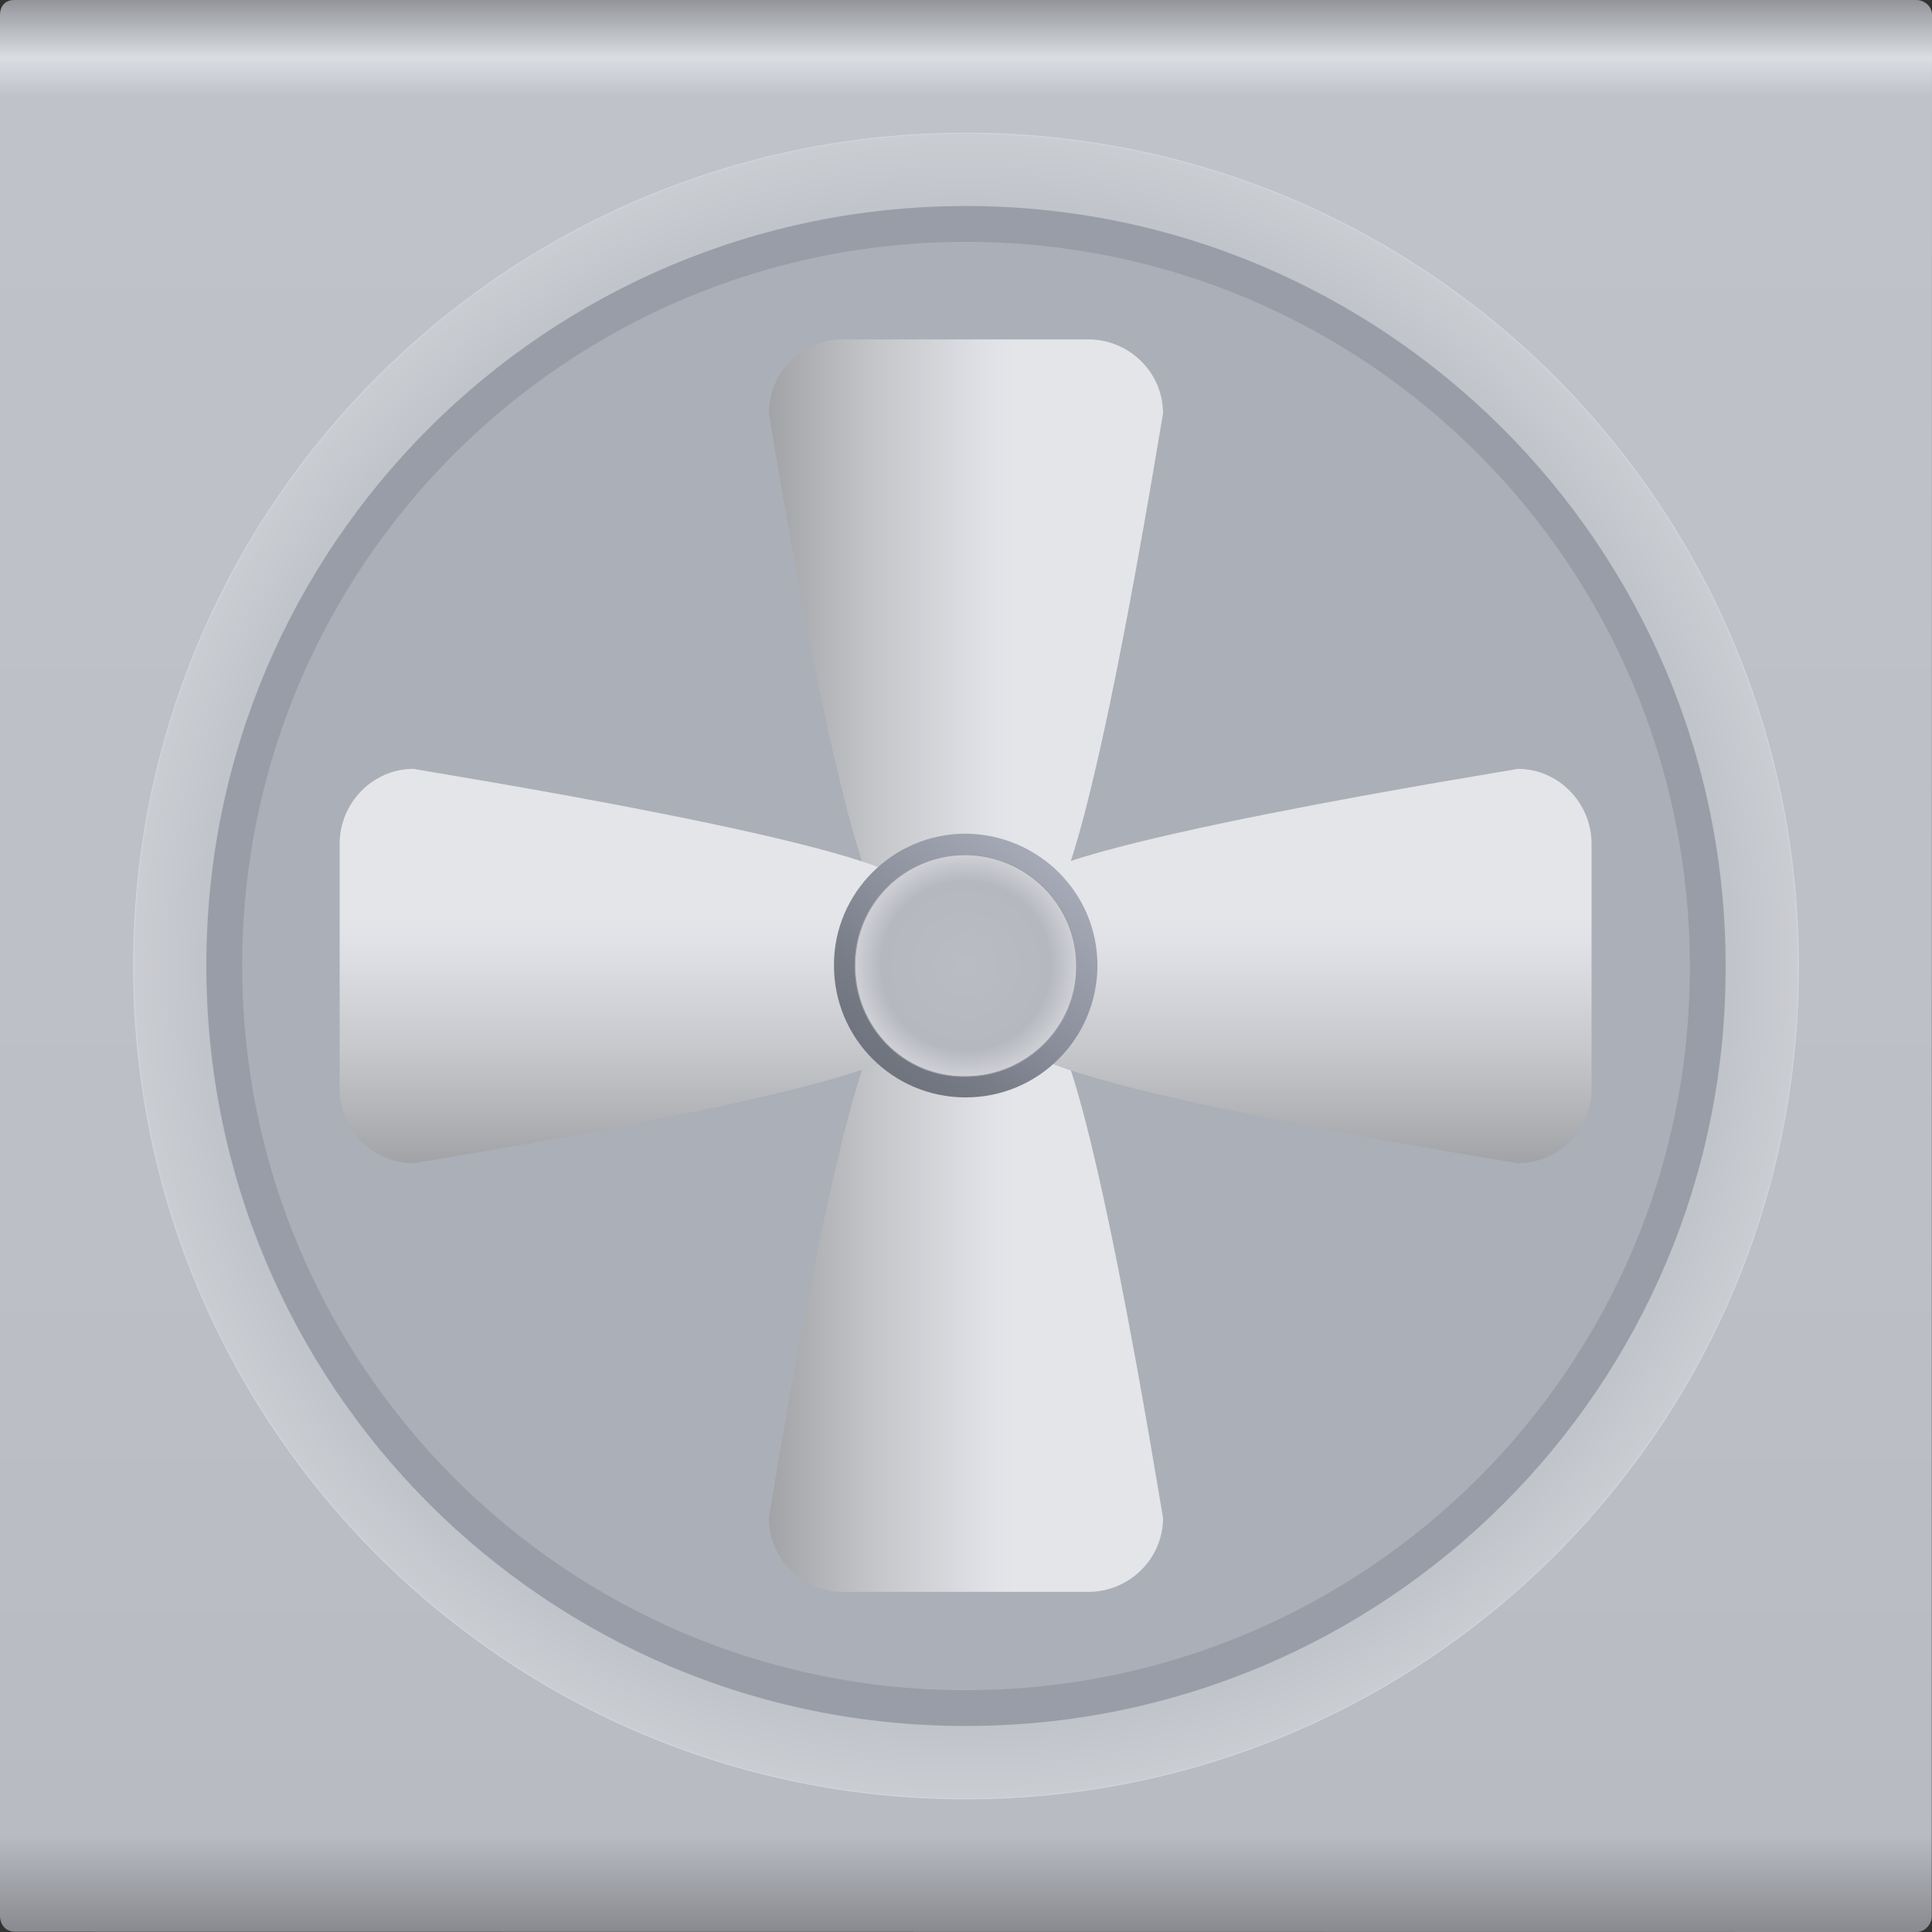
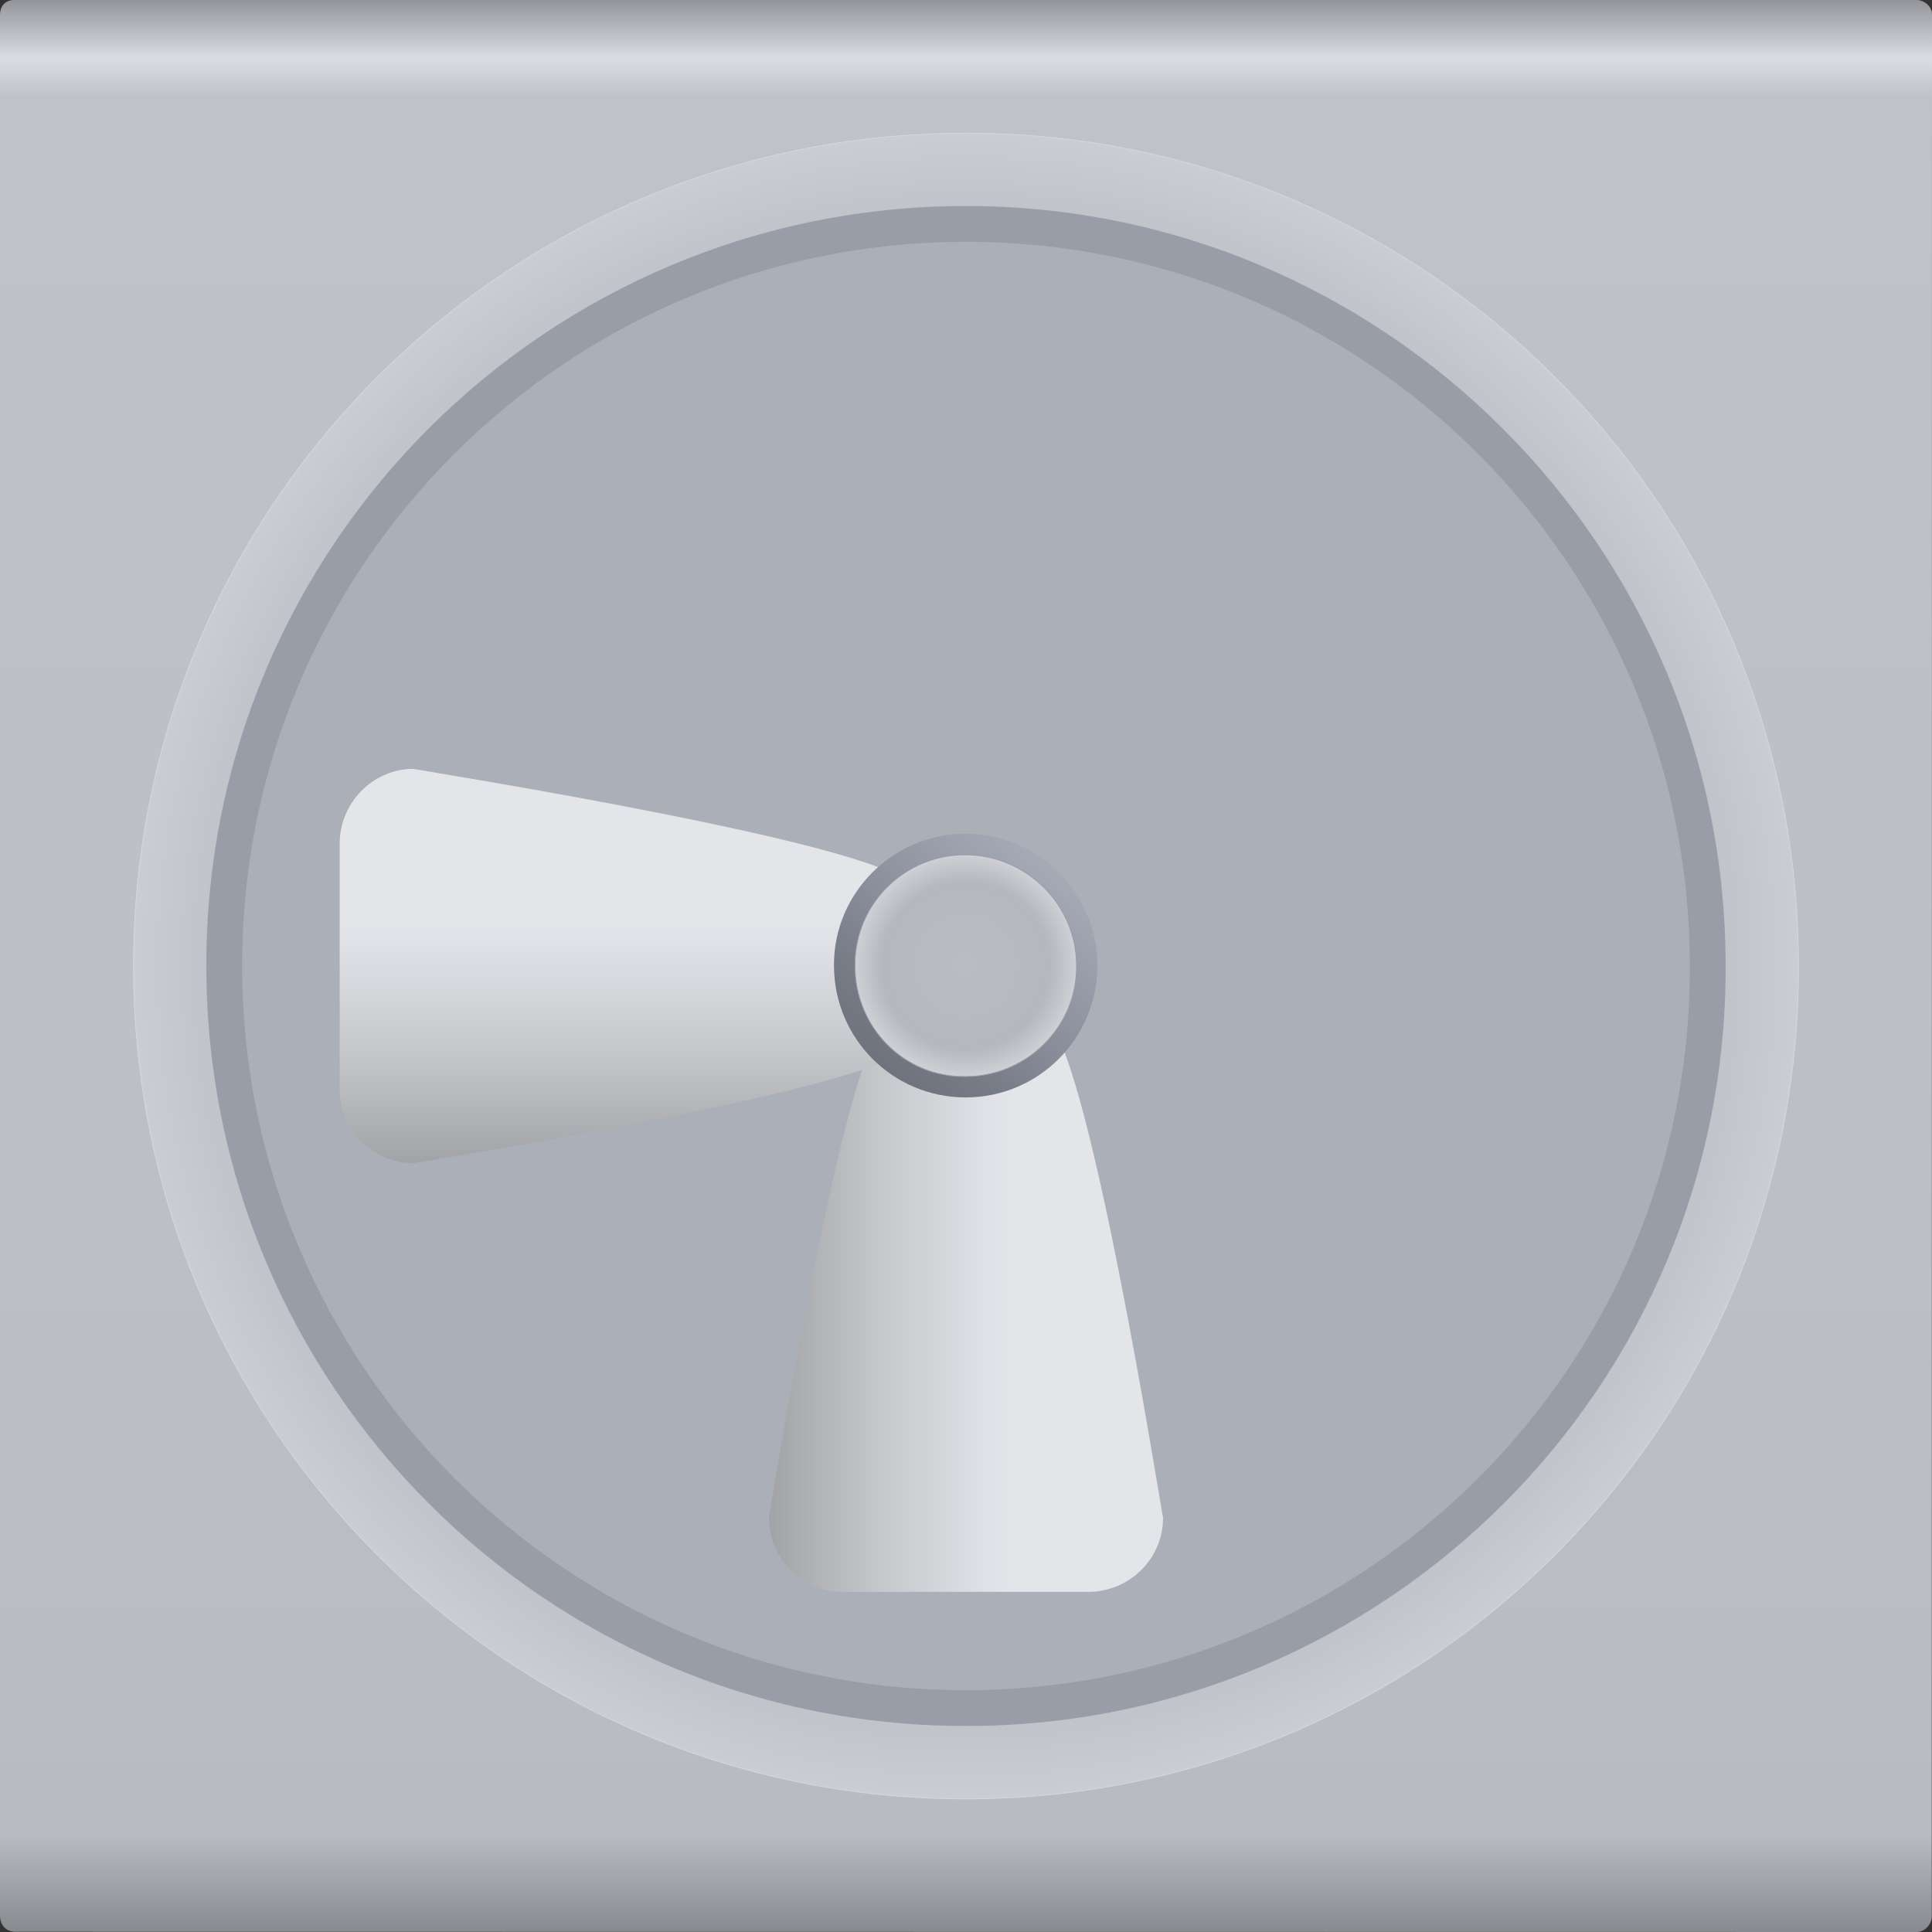
<svg xmlns="http://www.w3.org/2000/svg" preserveAspectRatio="none" version="1.1" id="图层_1" x="0px" y="0px" width="567.07px" height="567.07px" viewBox="-0.07 -0.07 567.07 567.07" enable-background="new -0.07 -0.07 567.07 567.07" xml:space="preserve">
  <rect x="-0.07" y="-0.07" width="567.07" height="567.07" fill="#333333" stroke="none" />
  <g id="surface151">
    <linearGradient id="SVGID_1_" gradientUnits="userSpaceOnUse" x1="580.272" y1="201.304" x2="580.272" y2="-554.789" gradientTransform="matrix(0.75 0 0 -0.75 -151.74 150.906)">
      <stop offset="0" style="stop-color:#93959A" />
      <stop offset="0.03" style="stop-color:#DADDE2" />
      <stop offset="0.05" style="stop-color:#BFC2C9" />
      <stop offset="0.64" style="stop-color:#BCBFC5" />
      <stop offset="0.95" style="stop-color:#B8BBC1" />
      <stop offset="1" style="stop-color:#888A8F" />
    </linearGradient>
    <path fill="url(#SVGID_1_)" d="M4.43-0.07h558c2.25,0,4.57,1.813,4.57,4.277l-0.07,558.222c0,2.25-1.977,4.57-4.441,4.57   L4.43,566.929c-3,0-4.5-2.254-4.5-4.719V4.43c0-3,1.742-4.5,4.211-4.5H4.43z" />
    <radialGradient id="SVGID_2_" cx="528.011" cy="-124.634" r="460.838" gradientTransform="matrix(0.75 0 0 -0.75 -112.544 189.988)" gradientUnits="userSpaceOnUse">
      <stop offset="0" style="stop-color:#B3B7BE" />
      <stop offset="0.54" style="stop-color:#AFB3BA" />
      <stop offset="0.74" style="stop-color:#D0D2D7" />
      <stop offset="0.91" style="stop-color:#AFB3BA" />
      <stop offset="1" style="stop-color:#AFB3BA" />
    </radialGradient>
    <path fill="url(#SVGID_2_)" stroke="#D4D6DB" stroke-width="0.25" stroke-linejoin="bevel" stroke-miterlimit="10" d="   M39.125,283.512c0-135,109.332-244.5,244.34-244.5c135.16,0,244.339,109.445,244.339,244.453   c0.32,135.046-109.461,244.453-244.339,244.453c-134.84,0.094-244.34-109.445-244.34-244.453V283.512z" />
    <path fill="#989DA7" d="M60.504,283.152c0-123,99.824-222.75,222.961-222.75c122.789,0,222.957,99.805,222.957,223.063   c0.332,123.437-99.82,223.062-222.957,223.062c-123.211,0.125-222.961-99.934-222.961-223.062V283.152z" />
    <path fill="#FFFFFF" fill-opacity="0.184" d="M71.012,283.16c0-117,95.117-212.25,212.453-212.25   c117.546,0,212.453,95.105,212.453,212.555c0.344,117.445-95.117,212.55-212.453,212.55   c-117.203,0.145-212.453-95.223-212.453-212.55V283.16z" />
    <linearGradient id="SVGID_3_" gradientUnits="userSpaceOnUse" x1="356.463" y1="89.589" x2="202.224" y2="89.589" gradientTransform="matrix(0.75 0 0 -0.75 73.956 250.525)">
      <stop offset="0.37" style="stop-color:#E3E5E9" />
      <stop offset="0.44" style="stop-color:#E0E2E7" />
      <stop offset="0.72" style="stop-color:#C5C7CB" />
      <stop offset="1" style="stop-color:#A2A3A7" />
    </linearGradient>
-     <path fill="url(#SVGID_3_)" d="M247.375,99.547h72c12,0,21.93,9.715,21.93,21.695c-0.18,0.055-23.086,145.879-35.066,145.879   l-45.363-0.324c-12,0-35.25-145.555-35.25-145.555c0-11.945,9.711-21.695,21.691-21.695H247.375z" />
    <linearGradient id="SVGID_4_" gradientUnits="userSpaceOnUse" x1="356.463" y1="454.911" x2="202.224" y2="454.911" gradientTransform="matrix(0.75 0 0 0.75 73.956 42.198)">
      <stop offset="0.37" style="stop-color:#E3E5E9" />
      <stop offset="0.44" style="stop-color:#E0E2E7" />
      <stop offset="0.72" style="stop-color:#C5C7CB" />
      <stop offset="1" style="stop-color:#A2A3A7" />
    </linearGradient>
    <path fill="url(#SVGID_4_)" d="M247.375,467.167h72c12,0,21.93-9.715,21.93-21.695c-0.18-0.055-23.086-145.879-35.066-145.879   l-45.363,0.324c-12,0-35.25,145.555-35.25,145.555c0,11.945,9.711,21.695,21.691,21.695H247.375z" />
    <linearGradient id="SVGID_5_" gradientUnits="userSpaceOnUse" x1="155.616" y1="254.038" x2="1.305" y2="254.038" gradientTransform="matrix(0 -0.75 -0.75 0 373.905 342.309)">
      <stop offset="0.37" style="stop-color:#E3E5E9" />
      <stop offset="0.44" style="stop-color:#E0E2E7" />
      <stop offset="0.72" style="stop-color:#C5C7CB" />
      <stop offset="1" style="stop-color:#A2A3A7" />
    </linearGradient>
    <path fill="url(#SVGID_5_)" d="M99.629,319.582v-72c0-12,9.707-21.984,21.684-21.984c0.066,0.234,145.813,23.098,145.813,35.082   l-0.246,45.402c0,12-145.566,35.25-145.566,35.25c-11.934,0-21.684-9.715-21.684-21.699V319.582z" />
    <linearGradient id="SVGID_6_" gradientUnits="userSpaceOnUse" x1="155.616" y1="290.558" x2="1.305" y2="290.558" gradientTransform="matrix(0 -0.75 0.75 0 165.407 342.309)">
      <stop offset="0.37" style="stop-color:#E3E5E9" />
      <stop offset="0.44" style="stop-color:#E0E2E7" />
      <stop offset="0.72" style="stop-color:#C5C7CB" />
      <stop offset="1" style="stop-color:#A2A3A7" />
    </linearGradient>
-     <path fill="url(#SVGID_6_)" d="M467.074,319.582v-72c0-12-9.707-21.984-21.684-21.984c-0.066,0.234-145.813,23.098-145.813,35.082   l0.246,45.402c0,12,145.566,35.25,145.566,35.25c11.934,0,21.684-9.715,21.684-21.699V319.582z" />
    <linearGradient id="SVGID_7_" gradientUnits="userSpaceOnUse" x1="300.482" y1="205.599" x2="207.056" y2="94.259" gradientTransform="matrix(0.75 0 0 -0.75 93.045 395.769)">
      <stop offset="0" style="stop-color:#737782" />
      <stop offset="0.15" style="stop-color:#A5AAB6" />
      <stop offset="0.52" style="stop-color:#898D9A" />
      <stop offset="0.69" style="stop-color:#797D88" />
      <stop offset="0.8" style="stop-color:#727680" />
      <stop offset="0.92" style="stop-color:#6B6F79" />
      <stop offset="1" style="stop-color:#7C808C" />
    </linearGradient>
    <path fill="url(#SVGID_7_)" d="M244.715,283.043c0-21,17.281-38.418,38.648-38.418c21.351,0.168,38.687,17.328,38.687,38.707   c-0.086,21.46-17.32,38.703-38.687,38.703c-21.398,0.008-38.648-17.328-38.648-38.703V283.043z" />
    <radialGradient id="SVGID_8_" cx="245.585" cy="158.086" r="61.348" gradientTransform="matrix(0.75 0 0 -0.75 99.208 401.92)" gradientUnits="userSpaceOnUse">
      <stop offset="0" style="stop-color:#B9BCC3" />
      <stop offset="0.54" style="stop-color:#B5B8BF" />
      <stop offset="0.74" style="stop-color:#D4D5DA" />
      <stop offset="0.91" style="stop-color:#B5B8BF" />
      <stop offset="1" style="stop-color:#B5B8BF" />
    </radialGradient>
    <path fill="url(#SVGID_8_)" stroke="#989DA7" stroke-width="0.25" stroke-linejoin="bevel" stroke-miterlimit="10" d="   M250.879,283.191c0-18,14.531-32.387,32.5-32.387c17.75,0.137,32.535,14.57,32.535,32.547c0.215,17.839-14.566,32.55-32.535,32.55   c-18.25,0.289-32.5-14.574-32.5-32.55V283.191z" />
  </g>
</svg>